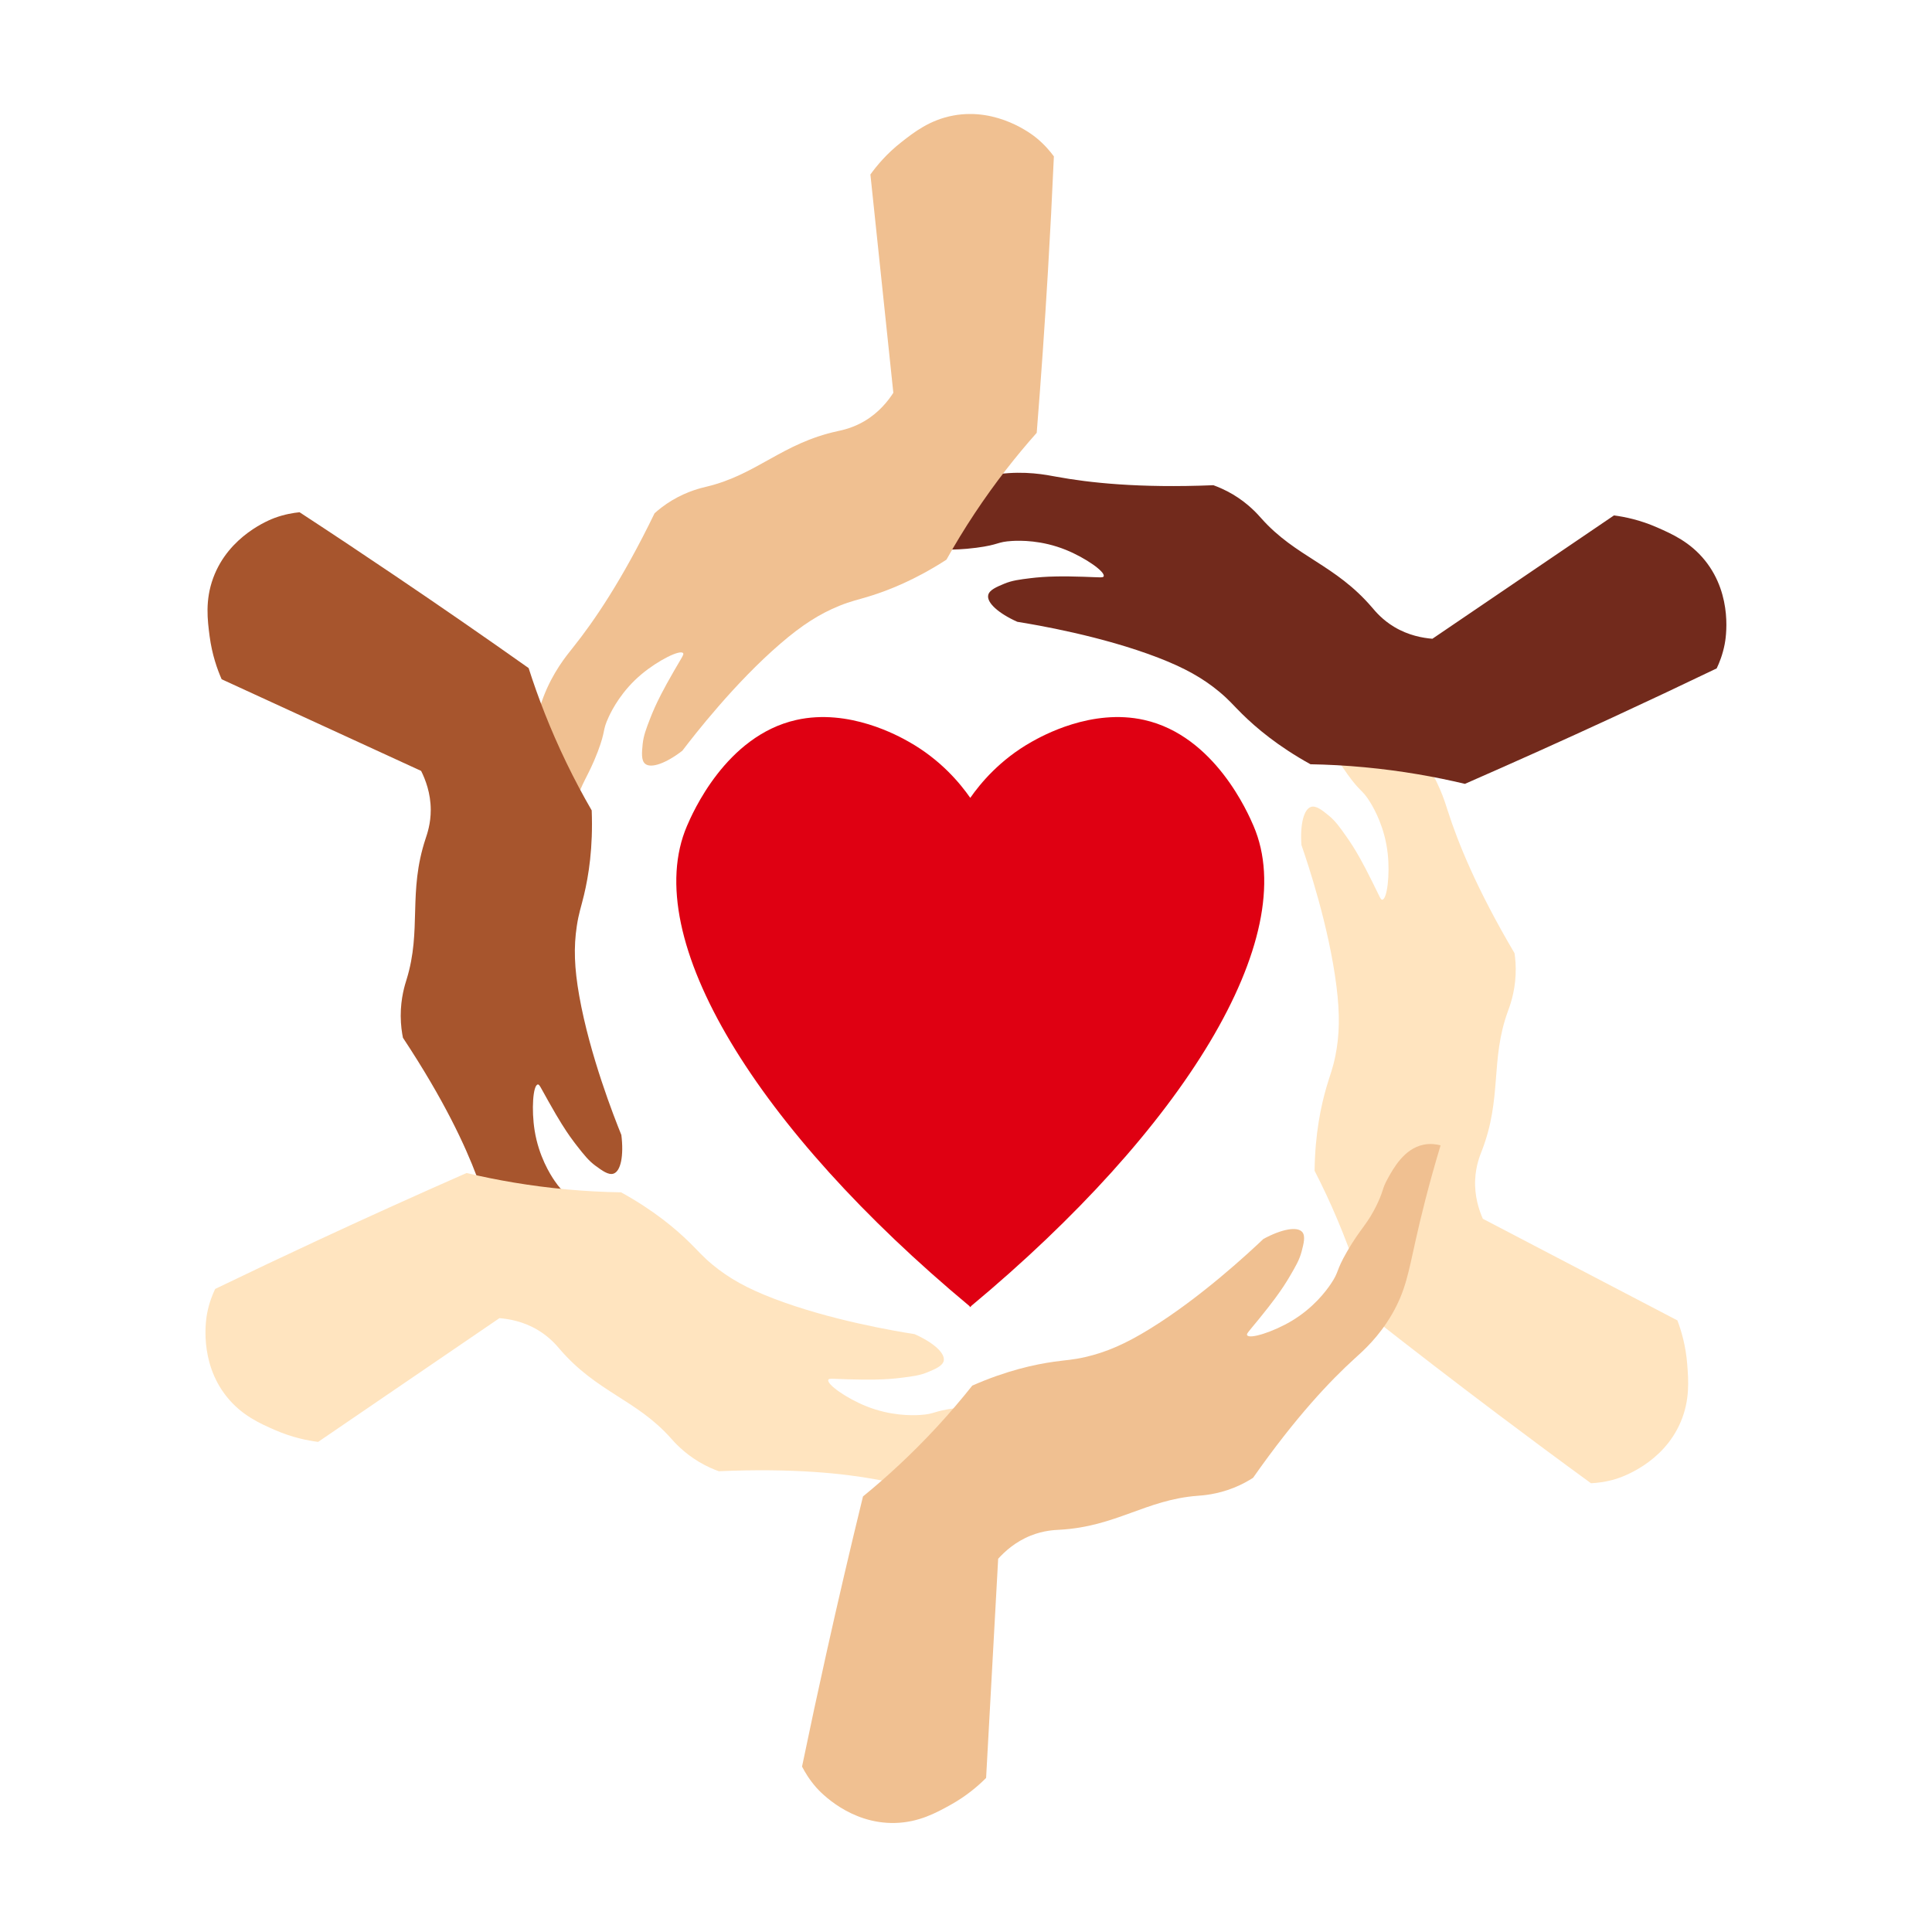
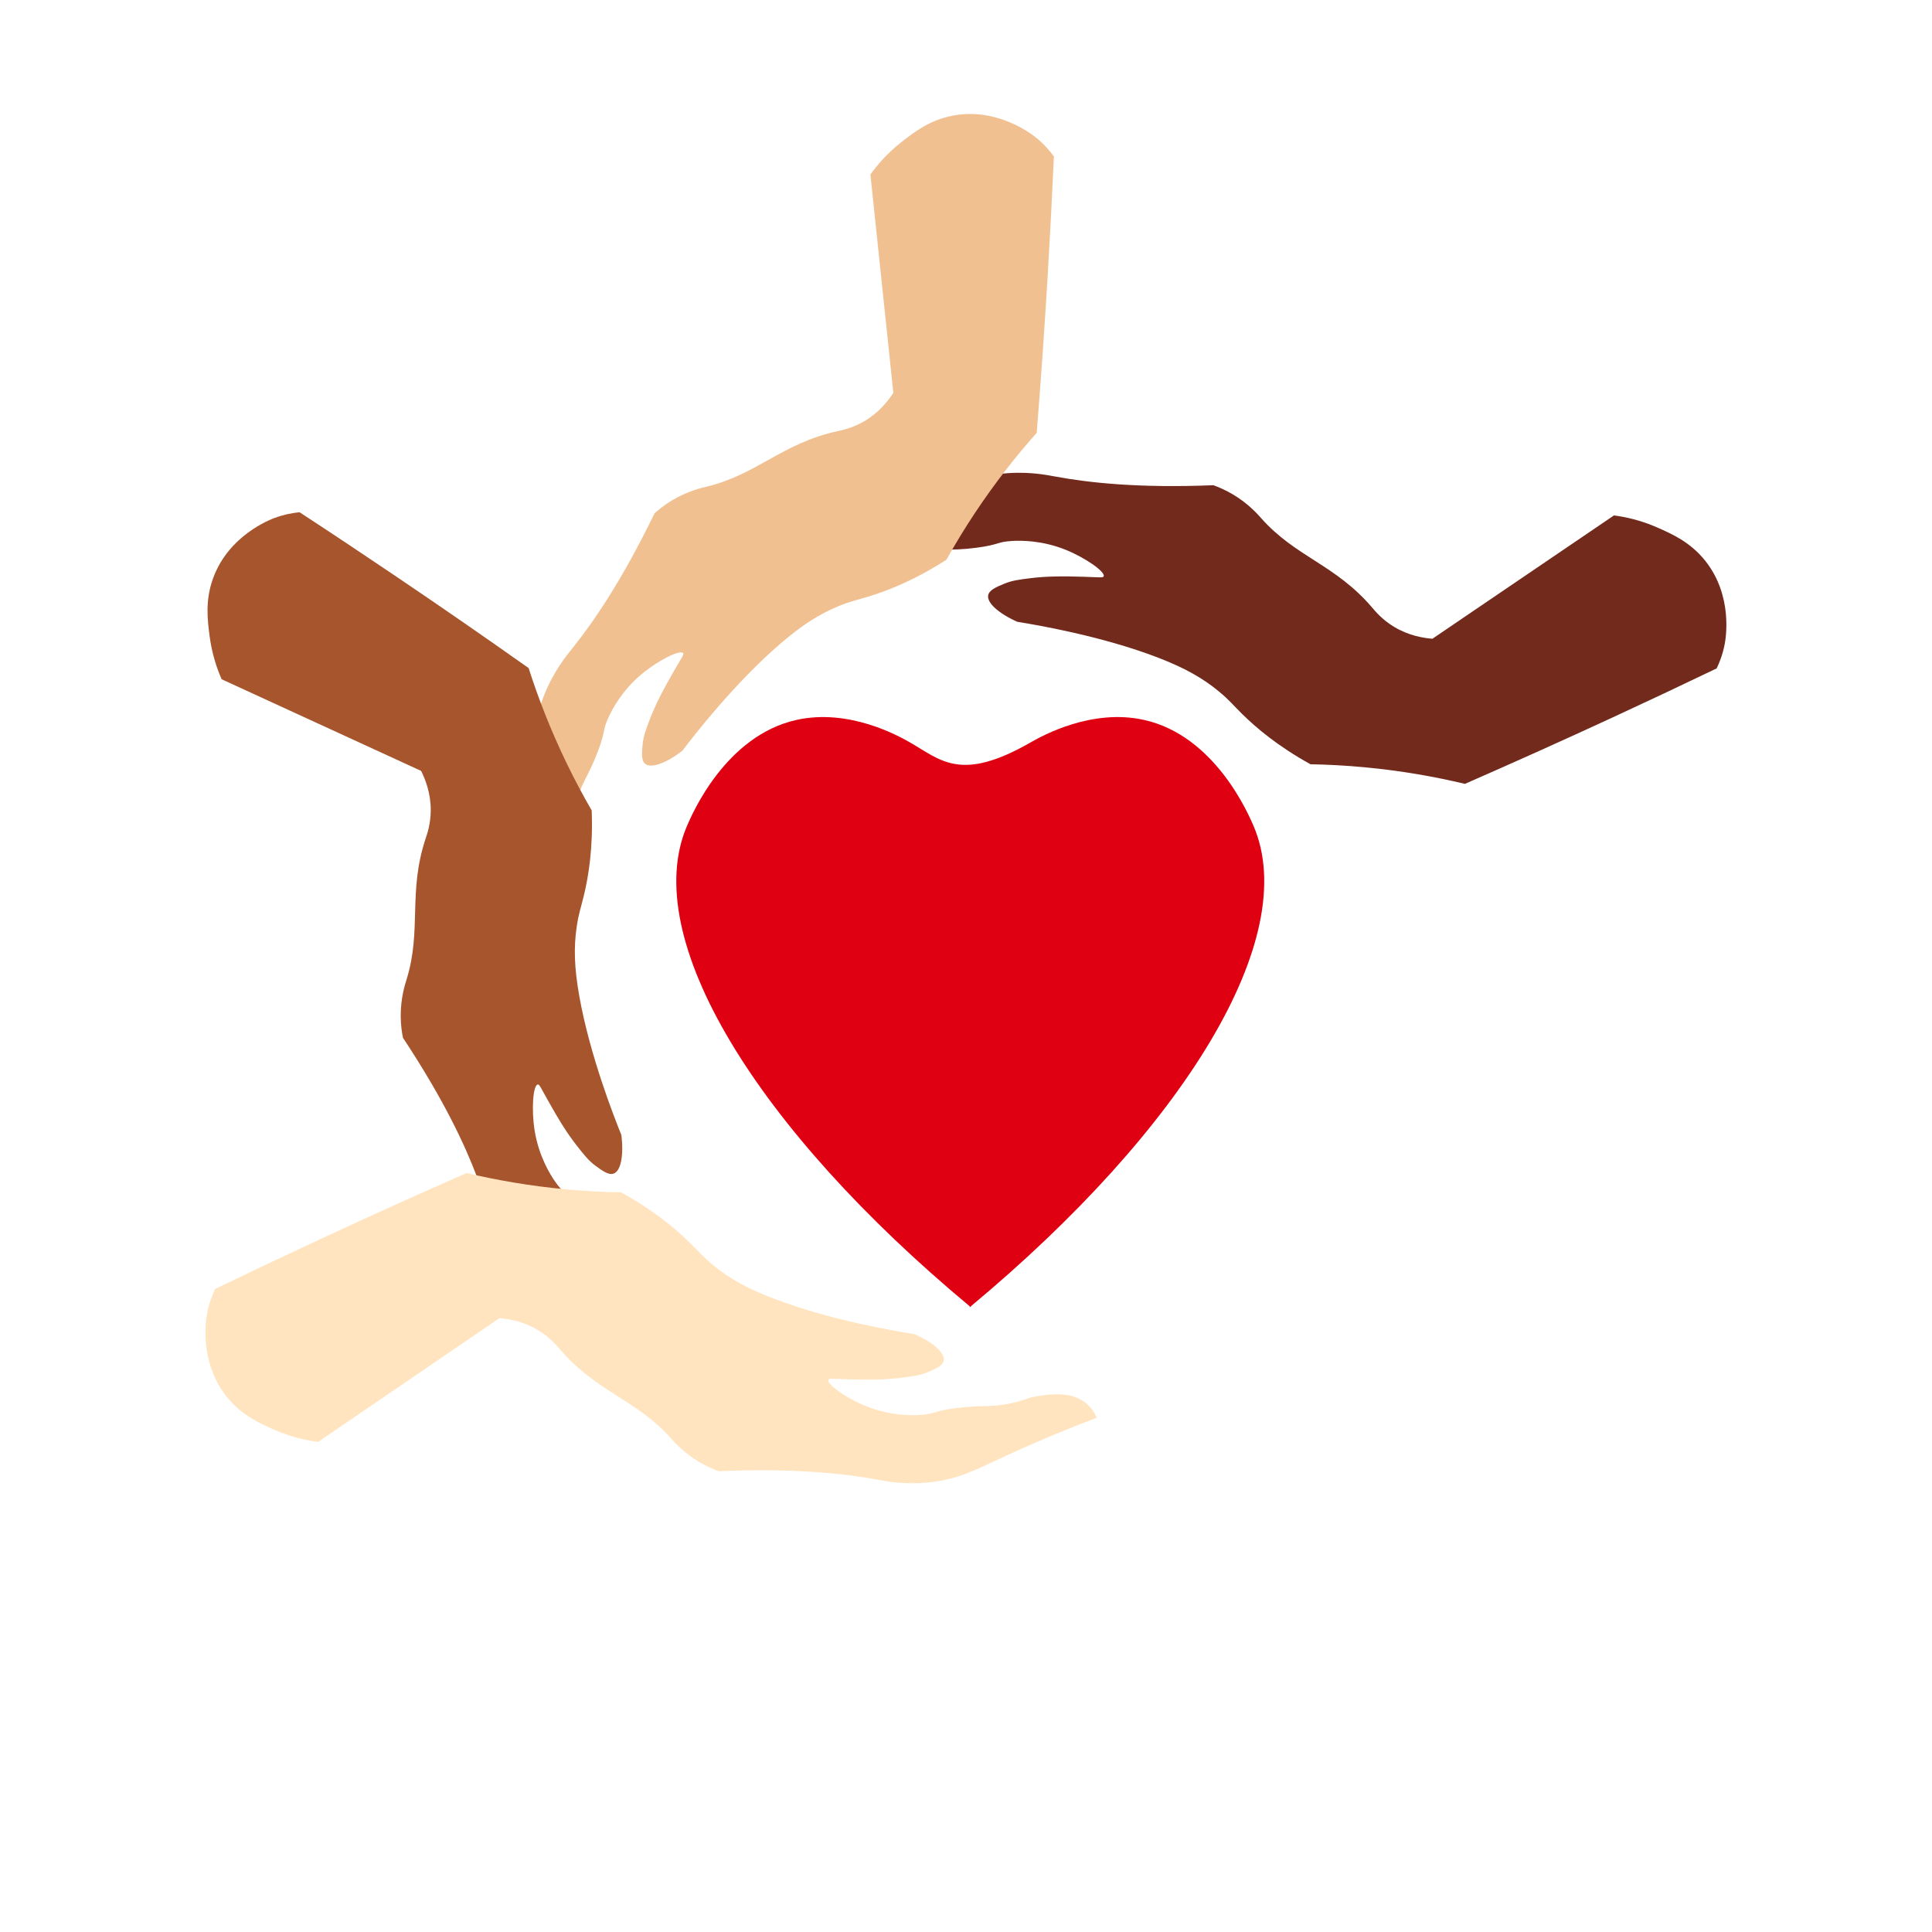
<svg xmlns="http://www.w3.org/2000/svg" width="1080" viewBox="0 0 810 810" height="1080" preserveAspectRatio="xMidYMid meet">
-   <path fill="#ffe4bf" d="M 667.086 621.902 C 654.027 612.387 641.047 602.758 628.133 593.035 C 610.125 579.477 592.246 565.734 574.523 551.801 C 571.266 539.449 566.836 525.844 560.773 511.473 C 557.676 504.113 554.434 497.242 551.145 490.855 C 551.336 475.246 553.855 463.504 556.188 455.566 C 557.691 450.449 558.77 448.086 559.852 442.73 C 561.637 433.918 561.793 425.227 560.305 413.41 C 557.16 388.328 548.281 361.918 545.637 354.293 C 545.008 345.621 546.621 339.125 549.754 338.262 C 551.883 337.684 554.434 339.766 557.082 341.926 C 559.883 344.211 561.684 346.766 564.406 350.633 C 565.16 351.695 566.082 353.043 567.164 354.75 C 568.777 357.285 571.25 361.449 575.414 369.871 C 578.531 376.148 578.859 377.277 579.531 377.199 C 581.566 376.996 582.773 366.738 581.816 357.957 C 580.645 347.109 576.277 339.344 574.492 336.418 C 571.031 330.766 570.641 332.566 564.863 324.504 C 558.176 315.172 558.113 311.914 551.57 304.34 C 547.5 299.625 547.184 300.473 544.242 296.543 C 541.156 292.441 535.52 284.91 537.367 276.832 C 538.043 273.891 539.512 271.715 540.578 270.414 C 553.762 281.953 564.863 290.656 572.66 296.527 C 583.367 304.605 589.93 308.926 596.488 318.066 C 603.098 327.273 605.633 335.695 607.027 340.062 C 611.207 353.105 619.02 372.594 634.973 399.633 C 635.285 401.762 635.617 404.953 635.426 408.789 C 635.066 416.414 632.922 421.973 632.219 423.914 C 624.719 444.391 629.871 460.328 621.227 482.559 C 620.461 484.516 618.754 488.68 618.473 494.469 C 618.125 501.484 620.066 507.277 621.68 510.973 C 648.875 525.172 676.059 539.387 703.254 553.586 C 704.867 557.828 706.762 564.121 707.371 571.918 C 707.902 578.617 708.562 586.977 704.617 596.199 C 697.18 613.652 679.645 619.383 677.574 620.023 C 673.348 621.34 669.637 621.73 667.039 621.855 Z M 667.086 621.902 " fill-opacity="1" fill-rule="nonzero" />
  <path fill="#722a1c" d="M 719.723 280.23 C 705.164 287.227 690.539 294.117 675.871 300.895 C 655.406 310.352 634.832 319.602 614.18 328.637 C 601.75 325.676 587.676 323.141 572.141 321.684 C 564.188 320.934 556.594 320.543 549.426 320.418 C 535.754 312.871 526.598 305.09 520.727 299.297 C 516.922 295.539 515.355 293.488 511.16 290 C 504.238 284.254 496.645 280.012 485.527 275.723 C 461.934 266.625 434.473 261.977 426.5 260.691 C 418.578 257.137 413.602 252.645 414.32 249.469 C 414.805 247.324 417.859 246.055 421.023 244.738 C 424.355 243.348 427.457 242.969 432.152 242.391 C 433.438 242.234 435.066 242.062 437.086 241.922 C 440.09 241.719 444.93 241.5 454.309 241.812 C 461.309 242.047 462.449 242.281 462.715 241.641 C 463.5 239.746 455.043 233.828 446.84 230.523 C 436.727 226.438 427.816 226.609 424.387 226.797 C 417.766 227.176 419.176 228.363 409.34 229.648 C 397.957 231.121 395.062 229.648 385.293 231.824 C 379.219 233.172 379.812 233.859 374.957 234.594 C 369.887 235.363 360.586 236.77 354.34 231.34 C 352.07 229.352 350.848 227.035 350.207 225.484 C 366.613 219.332 379.531 213.664 388.391 209.578 C 400.574 203.957 407.477 200.23 418.641 198.777 C 429.883 197.305 438.496 199.059 443.004 199.887 C 456.469 202.359 477.34 204.711 508.715 203.426 C 510.734 204.16 513.711 205.383 517.016 207.355 C 523.559 211.27 527.457 215.793 528.82 217.328 C 543.316 233.625 559.805 236.613 575.305 254.758 C 576.668 256.355 579.531 259.832 584.496 262.82 C 590.508 266.438 596.52 267.473 600.543 267.801 C 625.922 250.562 651.289 233.328 676.668 216.09 C 681.176 216.684 687.613 217.984 694.766 221.133 C 700.922 223.84 708.594 227.207 714.871 235.035 C 726.738 249.844 723.496 268.004 723.074 270.117 C 722.23 274.469 720.836 277.93 719.707 280.262 Z M 719.723 280.23 " fill-opacity="1" fill-rule="nonzero" />
  <path fill="#f0c091" d="M 441.844 65.582 C 441.125 81.723 440.297 97.863 439.34 113.988 C 438.008 136.484 436.445 158.98 434.645 181.461 C 426.156 191.012 417.281 202.219 408.652 215.215 C 404.238 221.867 400.309 228.379 396.801 234.641 C 383.695 243.129 372.5 247.512 364.609 249.953 C 359.504 251.535 356.953 251.941 351.895 253.992 C 343.566 257.375 336.238 262.055 327.207 269.836 C 308.043 286.32 290.961 308.332 286.074 314.75 C 279.199 320.055 272.875 322.312 270.434 320.184 C 268.773 318.742 269.102 315.453 269.43 312.043 C 269.793 308.441 270.918 305.527 272.625 301.113 C 273.094 299.91 273.707 298.391 274.535 296.543 C 275.773 293.805 277.871 289.434 282.566 281.309 C 286.074 275.25 286.824 274.359 286.387 273.828 C 285.09 272.246 275.883 276.91 269.086 282.562 C 260.695 289.543 256.641 297.48 255.199 300.582 C 252.395 306.594 254.117 305.918 250.598 315.188 C 246.508 325.91 243.848 327.773 241.156 337.402 C 239.48 343.398 240.355 343.195 238.727 347.812 C 237.004 352.652 233.859 361.512 226.109 364.438 C 223.273 365.504 220.66 365.473 218.984 365.316 C 221.301 347.953 222.414 333.895 223.008 324.141 C 223.809 310.758 223.793 302.898 227.77 292.379 C 231.793 281.781 237.398 275.016 240.262 271.43 C 248.812 260.738 260.727 243.457 274.426 215.199 C 276.023 213.758 278.496 211.723 281.801 209.75 C 288.344 205.836 294.168 204.535 296.172 204.051 C 317.387 198.98 327.816 185.859 351.129 180.773 C 353.18 180.32 357.594 179.441 362.574 176.469 C 368.602 172.867 372.359 168.059 374.535 164.68 C 371.328 134.168 368.133 103.672 364.922 73.16 C 367.57 69.465 371.766 64.406 377.918 59.586 C 383.211 55.438 389.801 50.27 399.664 48.438 C 418.328 44.98 432.797 56.422 434.473 57.785 C 437.898 60.586 440.297 63.453 441.828 65.551 Z M 441.844 65.582 " fill-opacity="1" fill-rule="nonzero" />
  <path fill="#a7552d" d="M 125.621 214.777 C 139.148 223.621 152.598 232.574 165.984 241.625 C 184.664 254.242 203.219 267.062 221.629 280.09 C 225.512 292.254 230.633 305.621 237.414 319.664 C 240.887 326.867 244.473 333.551 248.074 339.766 C 248.688 355.375 246.762 367.227 244.836 375.258 C 243.598 380.453 242.641 382.848 241.828 388.25 C 240.48 397.141 240.777 405.832 242.859 417.559 C 247.277 442.449 257.484 468.375 260.508 475.84 C 261.57 484.469 260.289 491.043 257.203 492.059 C 255.105 492.75 252.461 490.793 249.688 488.773 C 246.777 486.629 244.852 484.168 241.922 480.445 C 241.125 479.426 240.137 478.109 238.961 476.469 C 237.227 474.008 234.547 469.984 229.961 461.781 C 226.531 455.676 226.156 454.566 225.465 454.676 C 223.445 454.988 222.758 465.273 224.152 474.008 C 225.891 484.781 230.633 492.324 232.574 495.145 C 236.316 500.605 236.613 498.793 242.781 506.555 C 249.938 515.543 250.172 518.781 257.078 526.016 C 261.383 530.508 261.648 529.648 264.797 533.422 C 268.086 537.367 274.098 544.598 272.656 552.754 C 272.141 555.73 270.777 557.969 269.777 559.328 C 256.027 548.48 244.488 540.34 236.41 534.875 C 225.309 527.363 218.531 523.371 211.516 514.57 C 204.438 505.711 201.496 497.43 199.867 493.141 C 195.031 480.336 186.246 461.266 168.93 435.074 C 168.508 432.961 168.02 429.801 168.004 425.949 C 167.973 418.324 169.836 412.656 170.449 410.684 C 176.898 389.863 170.949 374.191 178.449 351.555 C 179.105 349.566 180.609 345.309 180.594 339.516 C 180.578 332.504 178.355 326.82 176.555 323.203 C 148.684 310.398 120.801 297.59 92.93 284.785 C 91.098 280.621 88.891 274.438 87.875 266.688 C 87.012 260.02 85.918 251.723 89.391 242.297 C 95.938 224.48 113.16 217.875 115.18 217.125 C 119.344 215.605 123.023 215.012 125.605 214.762 Z M 125.621 214.777 " fill-opacity="1" fill-rule="nonzero" />
  <path fill="#ffe4bf" d="M 90.16 540.418 C 104.703 533.391 119.312 526.469 133.969 519.66 C 154.414 510.156 174.957 500.875 195.609 491.793 C 208.039 494.738 222.133 497.242 237.664 498.668 C 245.617 499.402 253.211 499.777 260.383 499.887 C 274.066 507.402 283.242 515.168 289.129 520.945 C 292.949 524.684 294.512 526.734 298.727 530.227 C 305.66 535.957 313.254 540.184 324.387 544.441 C 347.996 553.492 375.477 558.094 383.445 559.344 C 391.383 562.883 396.363 567.359 395.656 570.539 C 395.172 572.684 392.133 573.969 388.973 575.281 C 385.637 576.676 382.535 577.066 377.84 577.648 C 376.555 577.805 374.926 577.992 372.906 578.133 C 369.902 578.352 365.062 578.57 355.684 578.289 C 348.688 578.07 347.543 577.836 347.277 578.477 C 346.512 580.371 354.965 586.273 363.168 589.559 C 373.301 593.629 382.207 593.441 385.621 593.238 C 392.242 592.848 390.836 591.656 400.668 590.359 C 412.051 588.855 414.945 590.328 424.715 588.137 C 430.793 586.773 430.195 586.086 435.035 585.332 C 440.105 584.551 449.406 583.125 455.656 588.559 C 457.941 590.547 459.16 592.863 459.805 594.414 C 443.41 600.613 430.508 606.297 421.648 610.398 C 409.48 616.031 402.578 619.789 391.43 621.277 C 380.188 622.766 371.578 621.043 367.066 620.215 C 353.602 617.77 332.73 615.469 301.355 616.816 C 299.336 616.094 296.359 614.875 293.059 612.902 C 286.512 608.988 282.598 604.496 281.238 602.945 C 266.707 586.68 250.219 583.723 234.672 565.625 C 233.312 564.027 230.43 560.566 225.449 557.594 C 219.422 553.992 213.41 552.973 209.387 552.645 C 184.055 569.945 158.707 587.227 133.371 604.527 C 128.863 603.945 122.43 602.664 115.258 599.531 C 109.105 596.84 101.418 593.488 95.121 585.66 C 83.223 570.883 86.434 552.707 86.84 550.594 C 87.684 546.242 89.062 542.781 90.191 540.434 Z M 90.16 540.418 " fill-opacity="1" fill-rule="nonzero" />
-   <path fill="#f0c091" d="M 336.254 740.664 C 339.527 724.836 342.926 709.039 346.434 693.262 C 351.332 671.25 356.453 649.301 361.809 627.398 C 371.703 619.32 382.254 609.66 392.84 598.203 C 398.258 592.332 403.172 586.539 407.637 580.918 C 421.93 574.625 433.672 572.074 441.844 570.914 C 447.137 570.164 449.719 570.164 455.043 568.941 C 463.812 566.922 471.797 563.465 481.926 557.23 C 503.473 544.004 523.84 524.984 529.68 519.441 C 537.32 515.293 543.914 514.07 545.996 516.559 C 547.406 518.25 546.559 521.445 545.699 524.746 C 544.773 528.238 543.191 530.93 540.797 535.016 C 540.141 536.145 539.293 537.539 538.184 539.23 C 536.523 541.75 533.766 545.711 527.832 552.988 C 523.402 558.422 522.512 559.172 522.871 559.785 C 523.902 561.555 533.734 558.422 541.344 553.914 C 550.738 548.355 556 541.172 557.926 538.336 C 561.637 532.855 559.836 533.234 564.801 524.652 C 570.531 514.711 573.457 513.305 577.652 504.223 C 580.27 498.574 579.359 498.637 581.707 494.328 C 584.184 489.82 588.691 481.586 596.801 479.926 C 599.762 479.316 602.344 479.77 603.973 480.191 C 598.914 496.961 595.582 510.672 593.469 520.191 C 590.539 533.281 589.316 541.043 583.711 550.797 C 578.062 560.629 571.438 566.406 568.039 569.488 C 557.895 578.695 543.379 593.867 525.359 619.57 C 523.543 620.746 520.789 622.359 517.203 623.781 C 510.109 626.602 504.16 626.961 502.109 627.117 C 480.359 628.762 467.977 640.047 444.164 641.363 C 442.062 641.473 437.57 641.645 432.184 643.789 C 425.672 646.371 421.195 650.535 418.484 653.527 C 416.793 684.148 415.117 714.785 413.43 745.406 C 410.219 748.633 405.285 752.953 398.445 756.742 C 392.559 759.996 385.23 764.051 375.195 764.289 C 356.219 764.727 343.754 751.137 342.312 749.523 C 339.371 746.207 337.477 742.996 336.285 740.695 Z M 336.254 740.664 " fill-opacity="1" fill-rule="nonzero" />
-   <path fill="#df0012" d="M 525.562 346.293 C 523.34 341.129 509.344 308.504 479.734 301.848 C 457.629 296.871 436.773 308.629 432.531 311.008 C 419.223 318.508 411.078 328.371 406.789 334.508 C 402.5 328.371 394.359 318.508 381.051 311.008 C 376.805 308.613 355.953 296.871 333.844 301.848 C 304.238 308.504 290.238 341.129 288.016 346.293 C 267.82 393.371 317.496 473.555 406.555 547.668 L 406.555 548.043 C 406.555 548.043 406.711 547.918 406.789 547.855 C 406.867 547.918 406.945 547.98 407.023 548.043 L 407.023 547.668 C 496.082 473.555 545.762 393.355 525.562 346.293 Z M 525.562 346.293 " fill-opacity="1" fill-rule="nonzero" />
+   <path fill="#df0012" d="M 525.562 346.293 C 523.34 341.129 509.344 308.504 479.734 301.848 C 457.629 296.871 436.773 308.629 432.531 311.008 C 402.5 328.371 394.359 318.508 381.051 311.008 C 376.805 308.613 355.953 296.871 333.844 301.848 C 304.238 308.504 290.238 341.129 288.016 346.293 C 267.82 393.371 317.496 473.555 406.555 547.668 L 406.555 548.043 C 406.555 548.043 406.711 547.918 406.789 547.855 C 406.867 547.918 406.945 547.98 407.023 548.043 L 407.023 547.668 C 496.082 473.555 545.762 393.355 525.562 346.293 Z M 525.562 346.293 " fill-opacity="1" fill-rule="nonzero" />
</svg>